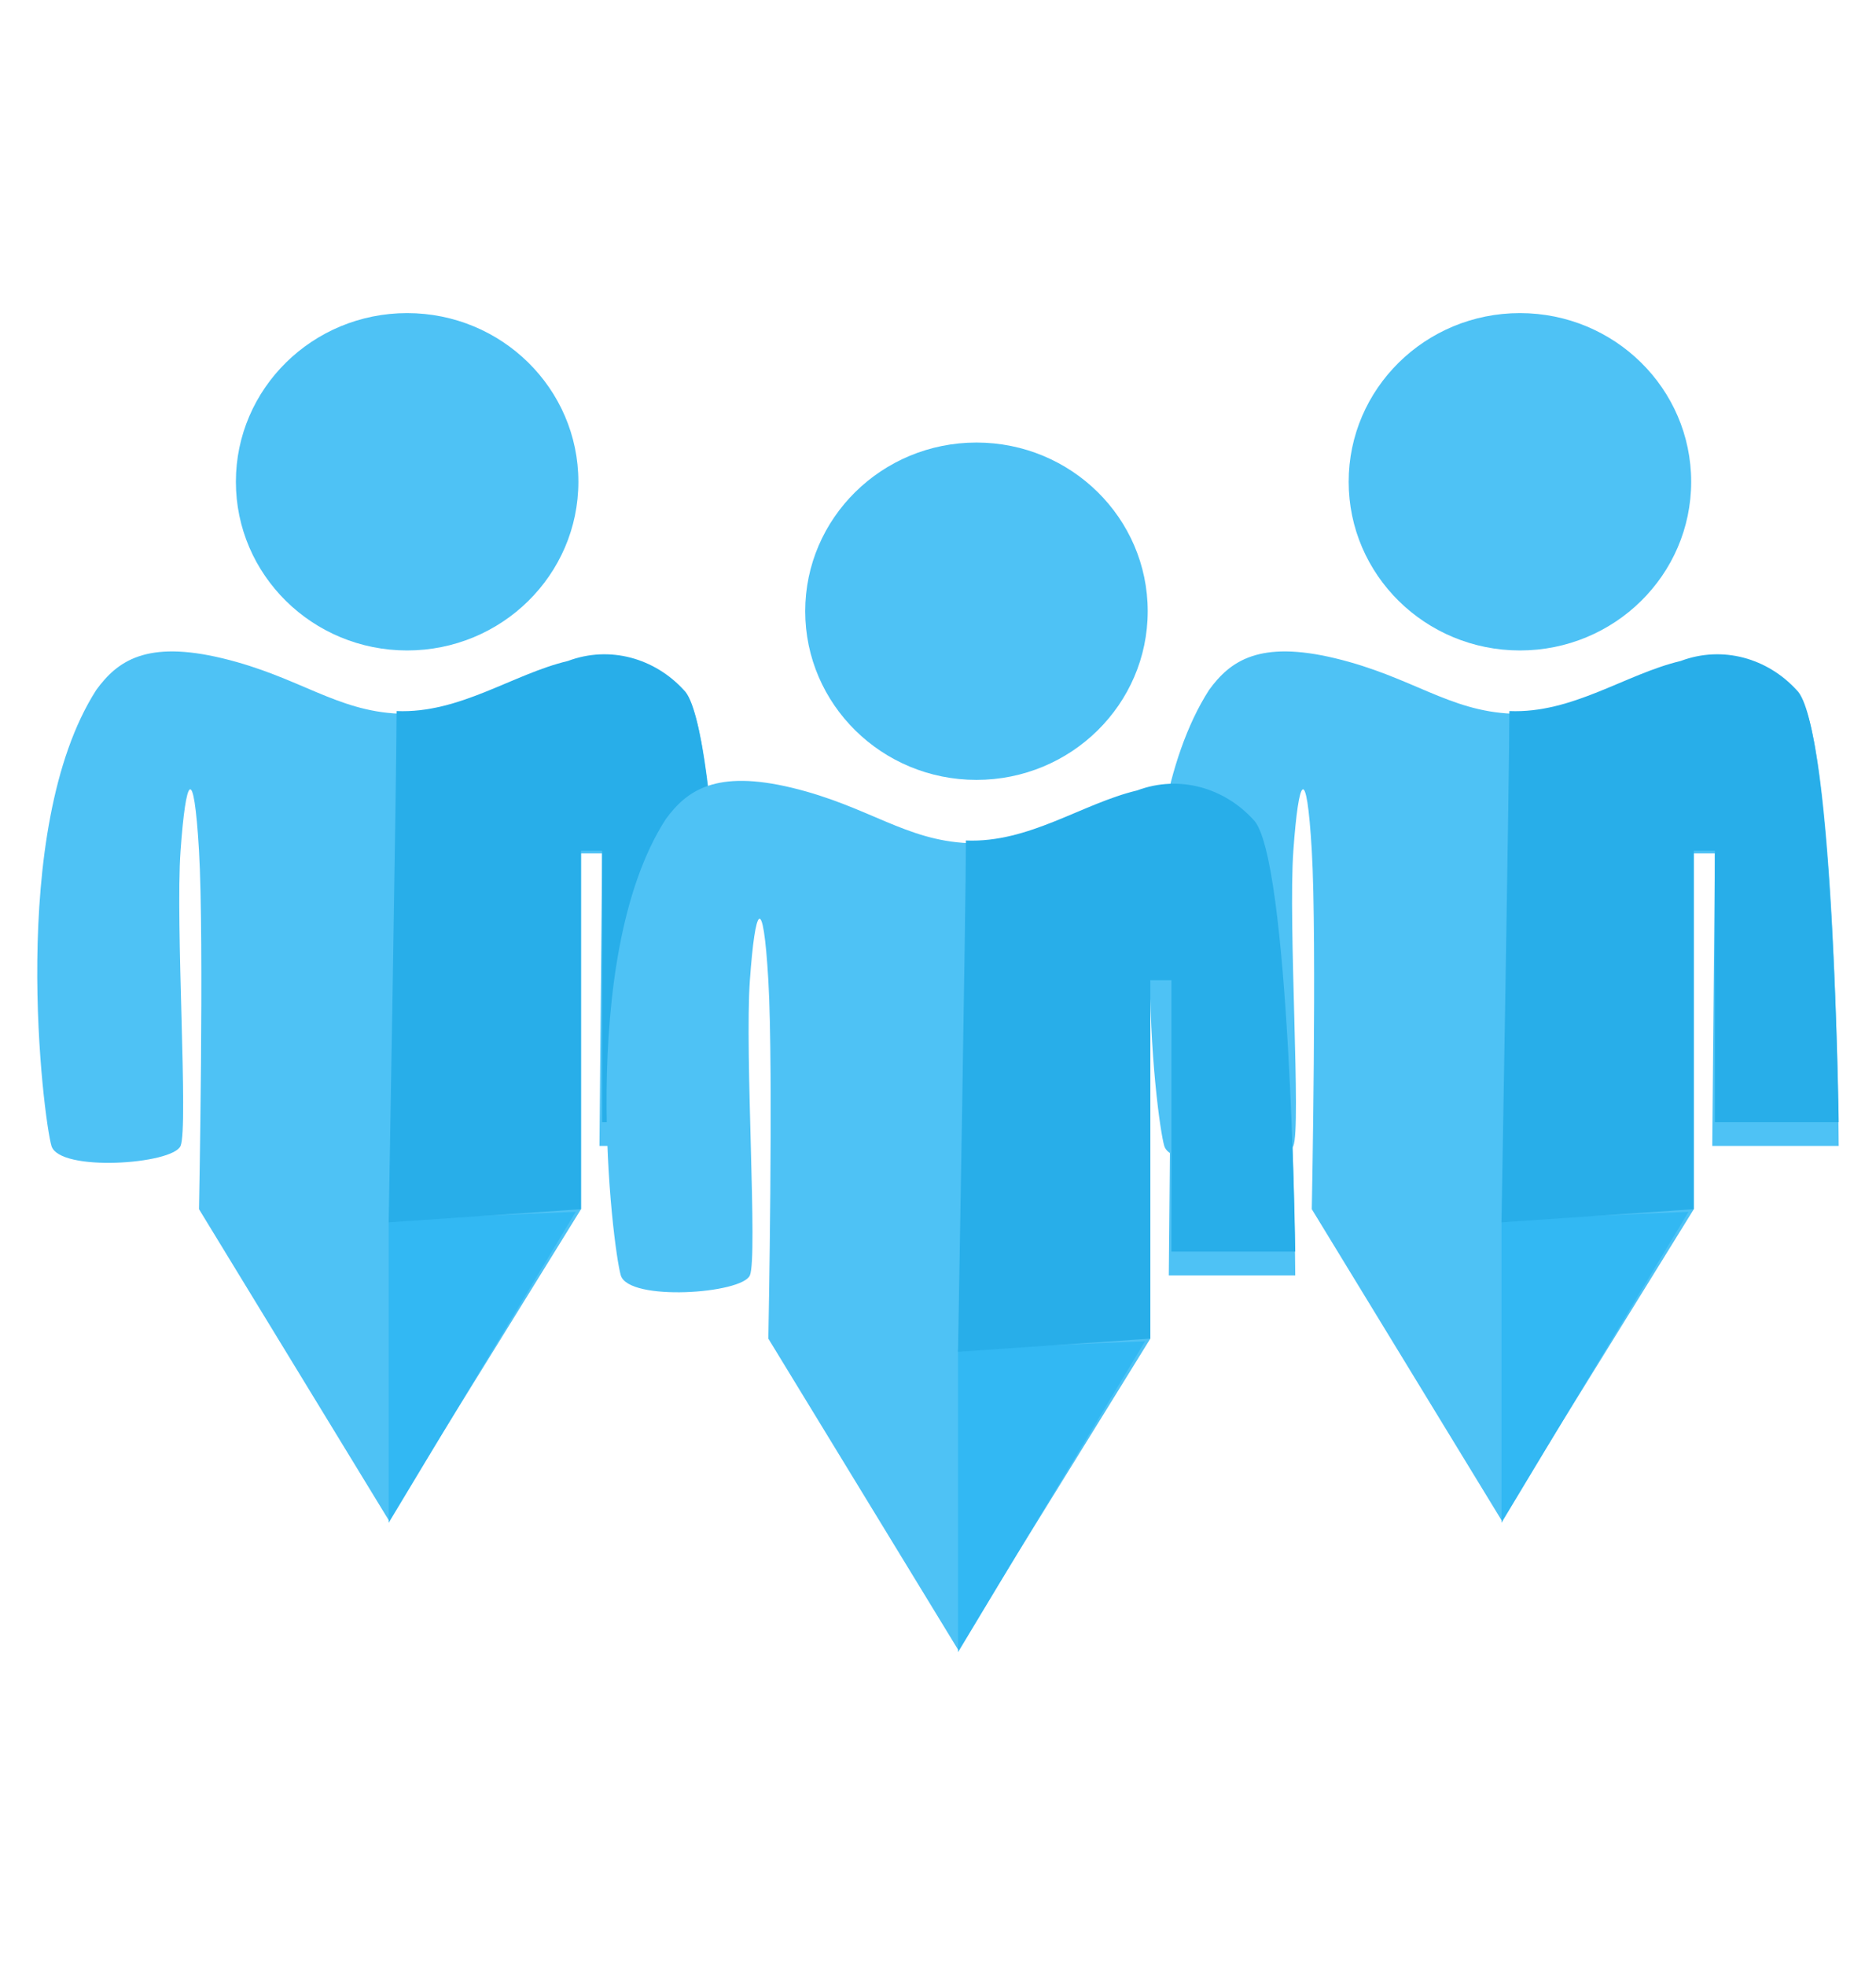
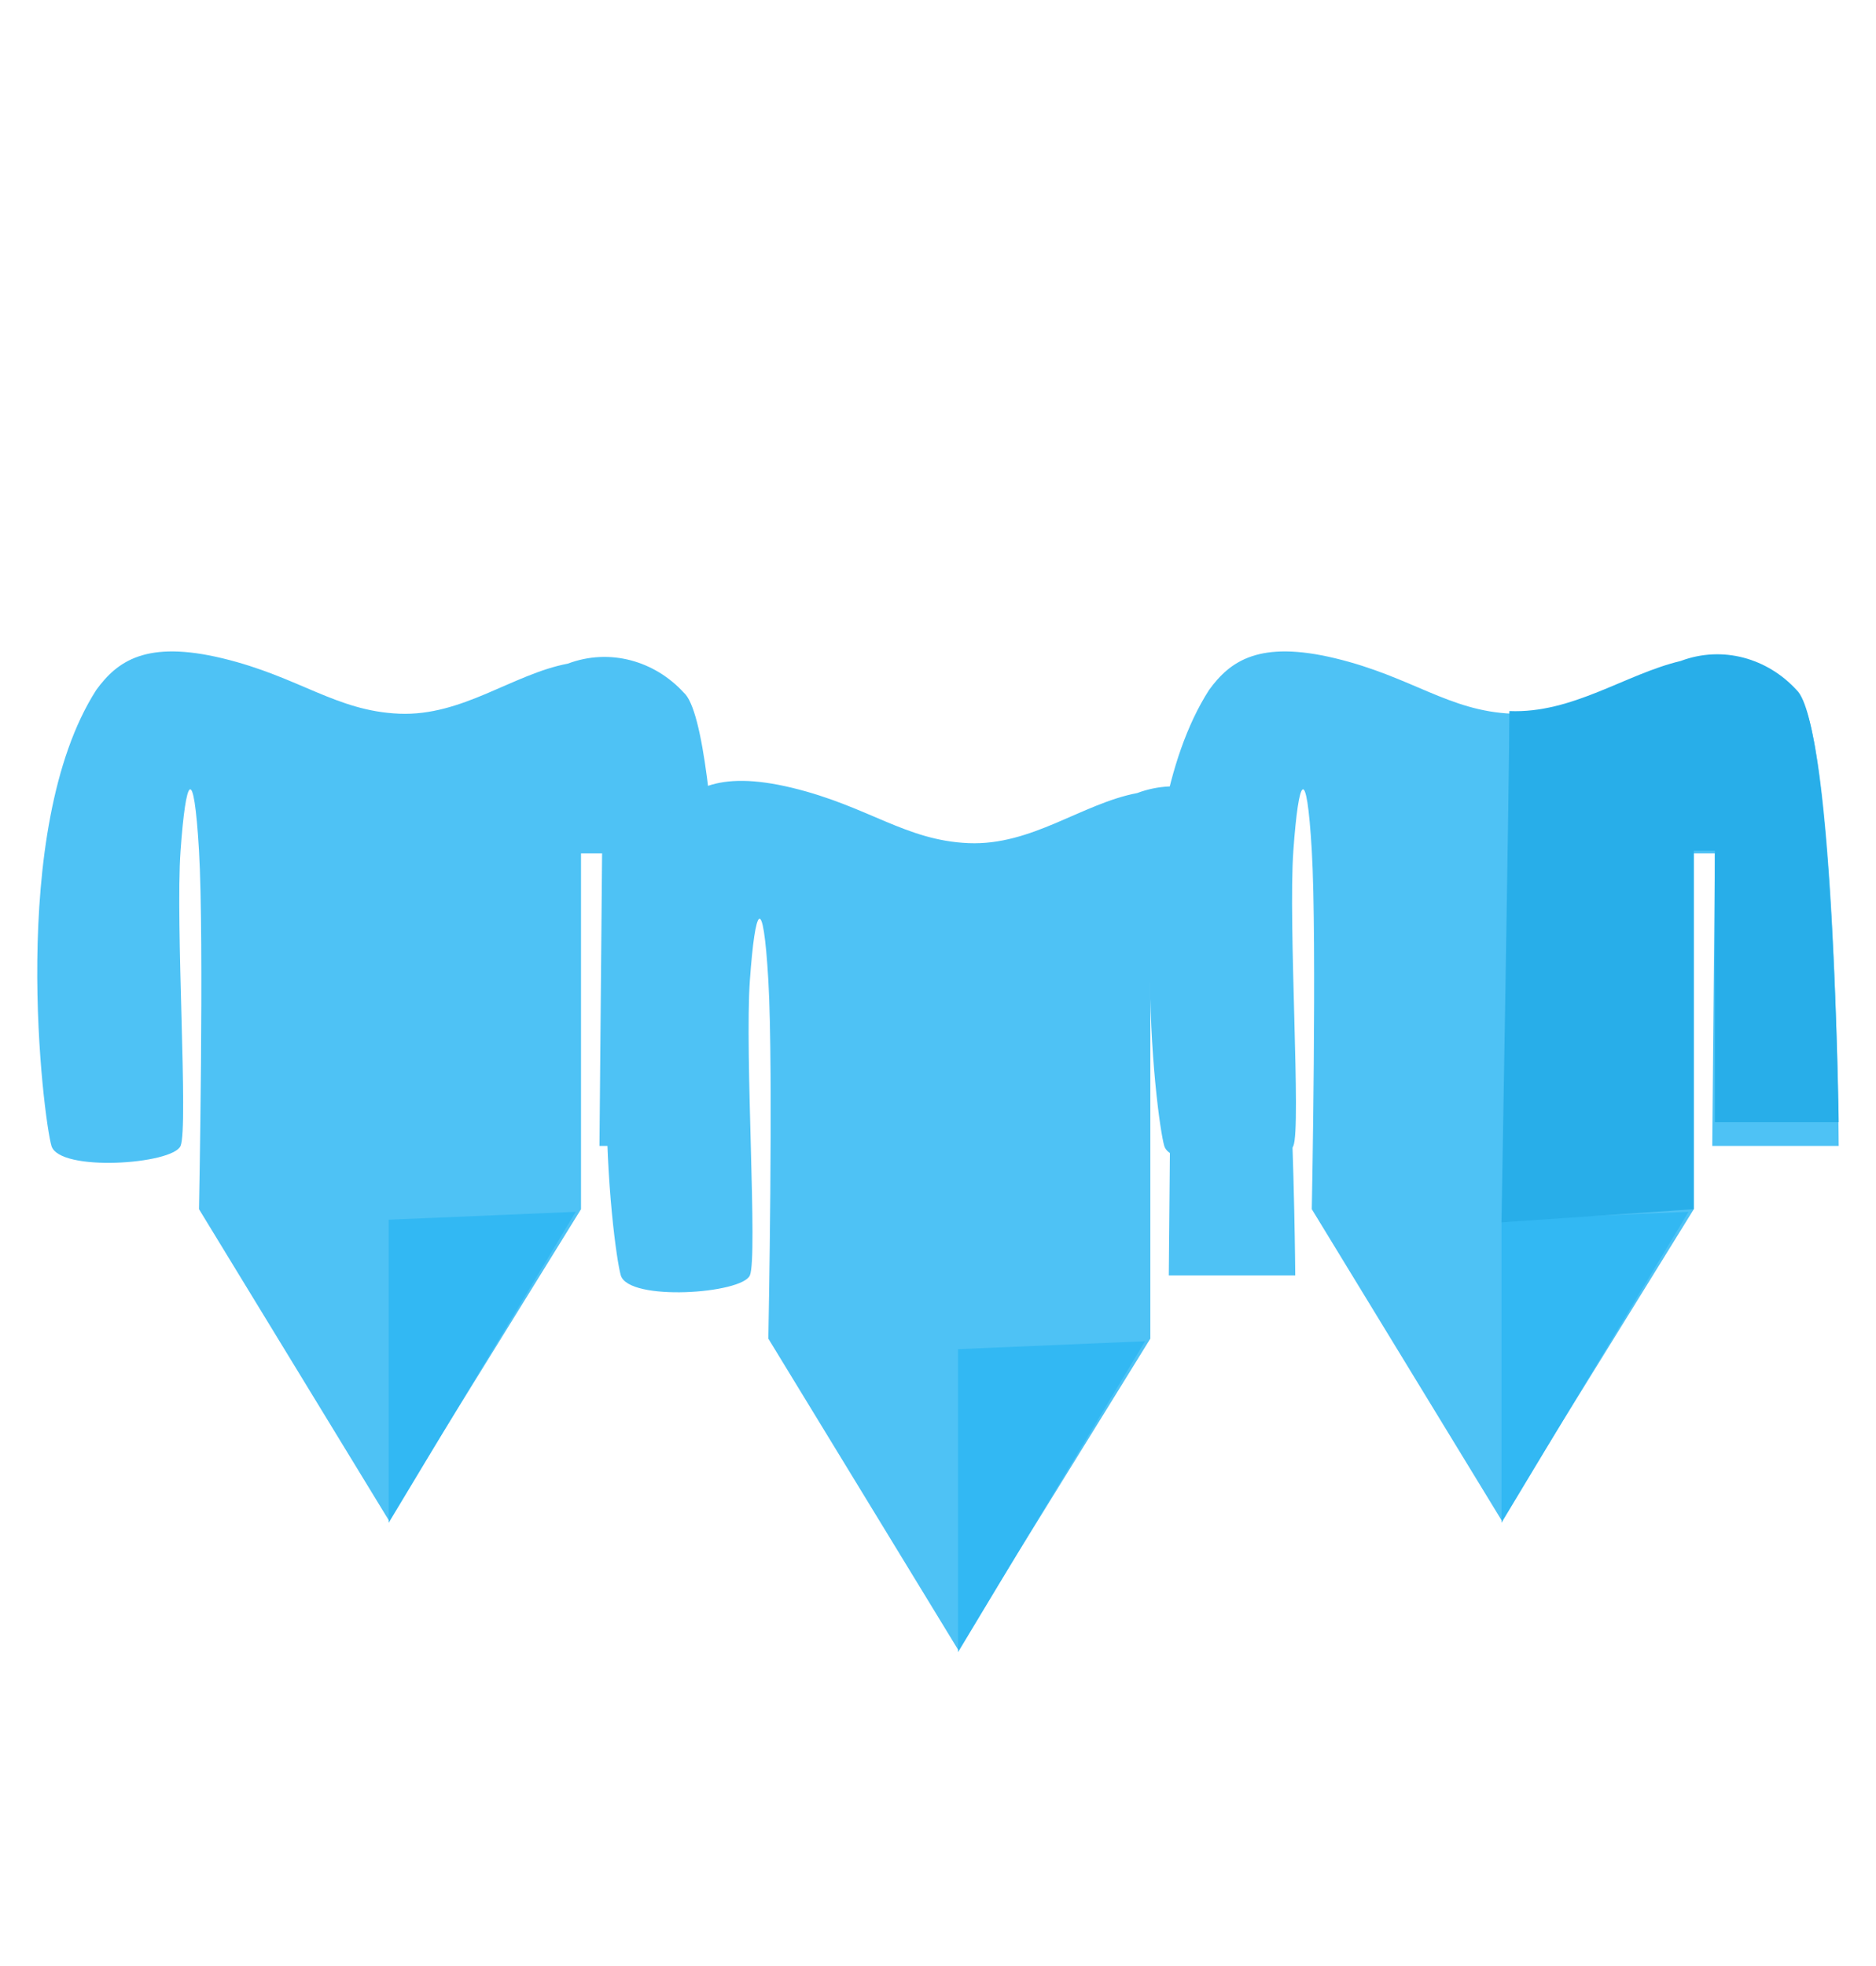
<svg xmlns="http://www.w3.org/2000/svg" width="947" height="992" viewBox="0 0 947 992" fill="none">
  <g clip-path="url(#clip0_8418_41)">
    <path d="M25.98 578.254C21.99 564.955 3.371 418.663 48.589 348.177C59.228 333.548 73.857 322.908 112.425 332.218C150.993 341.527 169.612 358.816 201.53 360.146C233.448 361.476 258.717 340.198 286.646 334.878C307.924 326.898 330.533 333.548 345.162 349.507C365.111 366.796 366.441 578.254 366.441 578.254H302.605L303.935 430.633H293.295V610.173L196.21 767.104L100.456 610.173C100.456 610.173 103.116 474.52 100.456 429.303C97.796 384.085 93.806 392.065 91.146 429.303C88.486 466.541 95.136 568.945 91.146 578.254C87.156 587.564 29.97 591.554 25.98 578.254Z" fill="#4EC2F5" />
    <path d="M196.21 615.49V768.431L290.635 611.5L196.21 615.49Z" fill="#32B8F3" />
-     <path d="M205.519 328.231C253.262 328.231 291.965 290.123 291.965 243.115C291.965 196.107 253.262 158 205.519 158C157.777 158 119.074 196.107 119.074 243.115C119.074 290.123 157.777 328.231 205.519 328.231Z" fill="#4EC2F5" />
-     <path d="M200.2 358.813C232.118 360.143 258.717 340.194 286.645 333.545C307.924 325.565 330.533 332.215 345.162 348.174C363.781 365.463 366.441 566.282 366.441 566.282H303.935V429.3H293.295V610.17L196.21 616.819C196.21 616.819 200.2 389.402 200.2 358.813Z" fill="#28AEE9" />
    <path d="M587.715 578.254C583.725 564.955 565.106 418.663 610.323 348.177C620.963 333.548 635.592 322.908 674.16 332.218C712.728 341.527 731.347 358.816 763.265 360.146C795.183 361.476 820.452 340.198 848.38 334.878C869.659 326.898 892.268 333.548 906.897 349.507C926.846 366.796 928.176 578.254 928.176 578.254H864.339L865.669 430.633H855.03V610.173L757.945 767.104L662.191 610.173C662.191 610.173 664.85 474.52 662.191 429.303C659.531 384.085 655.541 392.065 652.881 429.303C650.221 466.541 656.871 568.945 652.881 578.254C648.891 587.564 591.704 591.554 587.715 578.254Z" fill="#4EC2F5" />
    <path d="M757.945 615.49V768.431L852.37 611.5L757.945 615.49Z" fill="#32B8F3" />
-     <path d="M767.254 328.231C814.997 328.231 853.7 290.123 853.7 243.115C853.7 196.107 814.997 158 767.254 158C719.512 158 680.809 196.107 680.809 243.115C680.809 290.123 719.512 328.231 767.254 328.231Z" fill="#4EC2F5" />
    <path d="M761.935 358.813C793.854 360.143 820.452 340.194 848.381 333.545C869.659 325.565 892.268 332.215 906.897 348.174C925.516 365.463 928.176 566.282 928.176 566.282H865.67V429.3H855.03V610.17L757.945 616.819C757.945 616.819 761.935 389.402 761.935 358.813Z" fill="#28AEE9" />
    <path d="M313.377 643.57C309.387 630.271 290.768 483.979 335.986 413.493C346.625 398.863 361.254 388.224 399.822 397.533C438.39 406.843 457.009 424.132 488.927 425.462C520.845 426.792 546.114 405.513 574.042 400.193C595.321 392.214 617.93 398.863 632.559 414.822C652.508 432.111 653.838 643.57 653.838 643.57H590.002L591.332 495.948H580.692V675.488L483.607 832.419L387.853 675.488C387.853 675.488 390.513 539.836 387.853 494.618C385.193 449.401 381.203 457.38 378.543 494.618C375.883 531.856 382.533 634.26 378.543 643.57C374.553 652.879 317.367 656.869 313.377 643.57Z" fill="#4EC2F5" />
    <path d="M483.608 680.804V833.746L578.032 676.814L483.608 680.804Z" fill="#32B8F3" />
-     <path d="M492.916 393.546C540.659 393.546 579.362 355.438 579.362 308.43C579.362 261.422 540.659 223.315 492.916 223.315C445.174 223.315 406.471 261.422 406.471 308.43C406.471 355.438 445.174 393.546 492.916 393.546Z" fill="#4EC2F5" />
-     <path d="M487.597 424.127C519.516 425.457 546.114 405.508 574.043 398.859C595.321 390.879 617.93 397.529 632.559 413.488C651.178 430.777 653.838 631.596 653.838 631.596H591.332V494.613H580.692V675.484L483.608 682.133C483.608 682.133 487.597 454.716 487.597 424.127Z" fill="#28AEE9" />
  </g>
  <defs>
    <clipPath id="clip0_8418_41">
      <rect width="911" height="675.603" fill="white" transform="translate(18 158)" />
    </clipPath>
  </defs>
</svg>